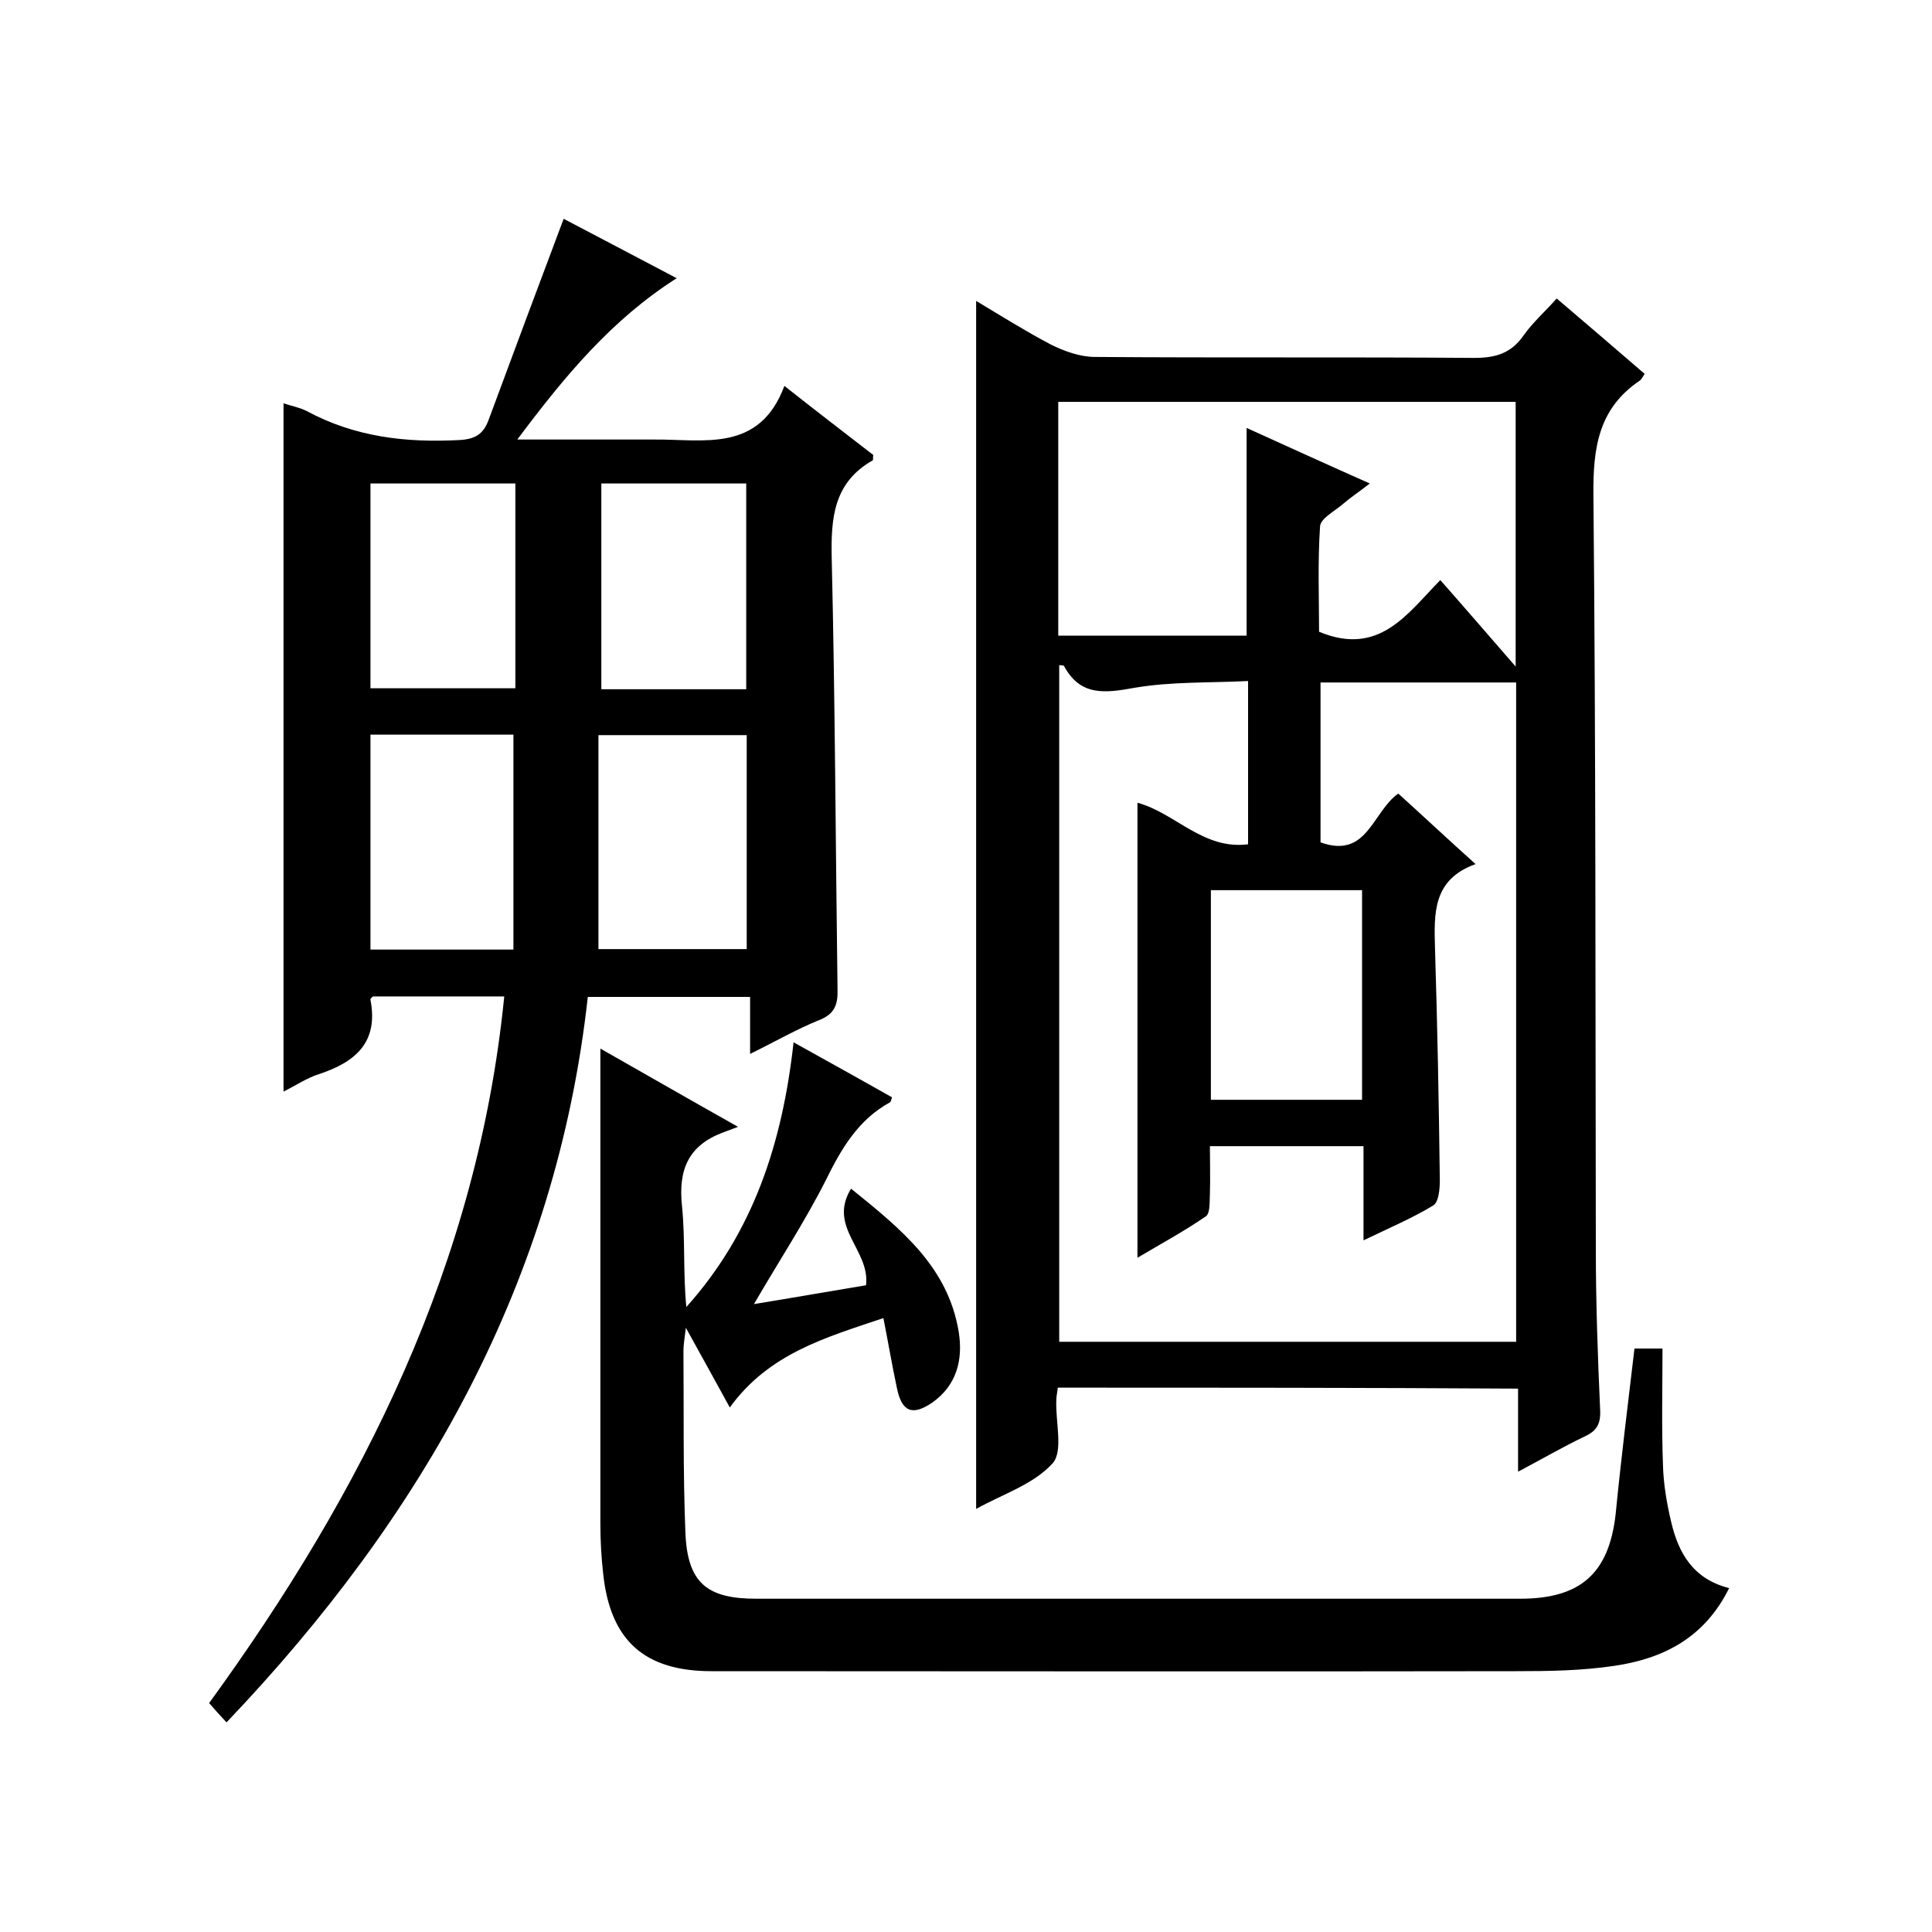
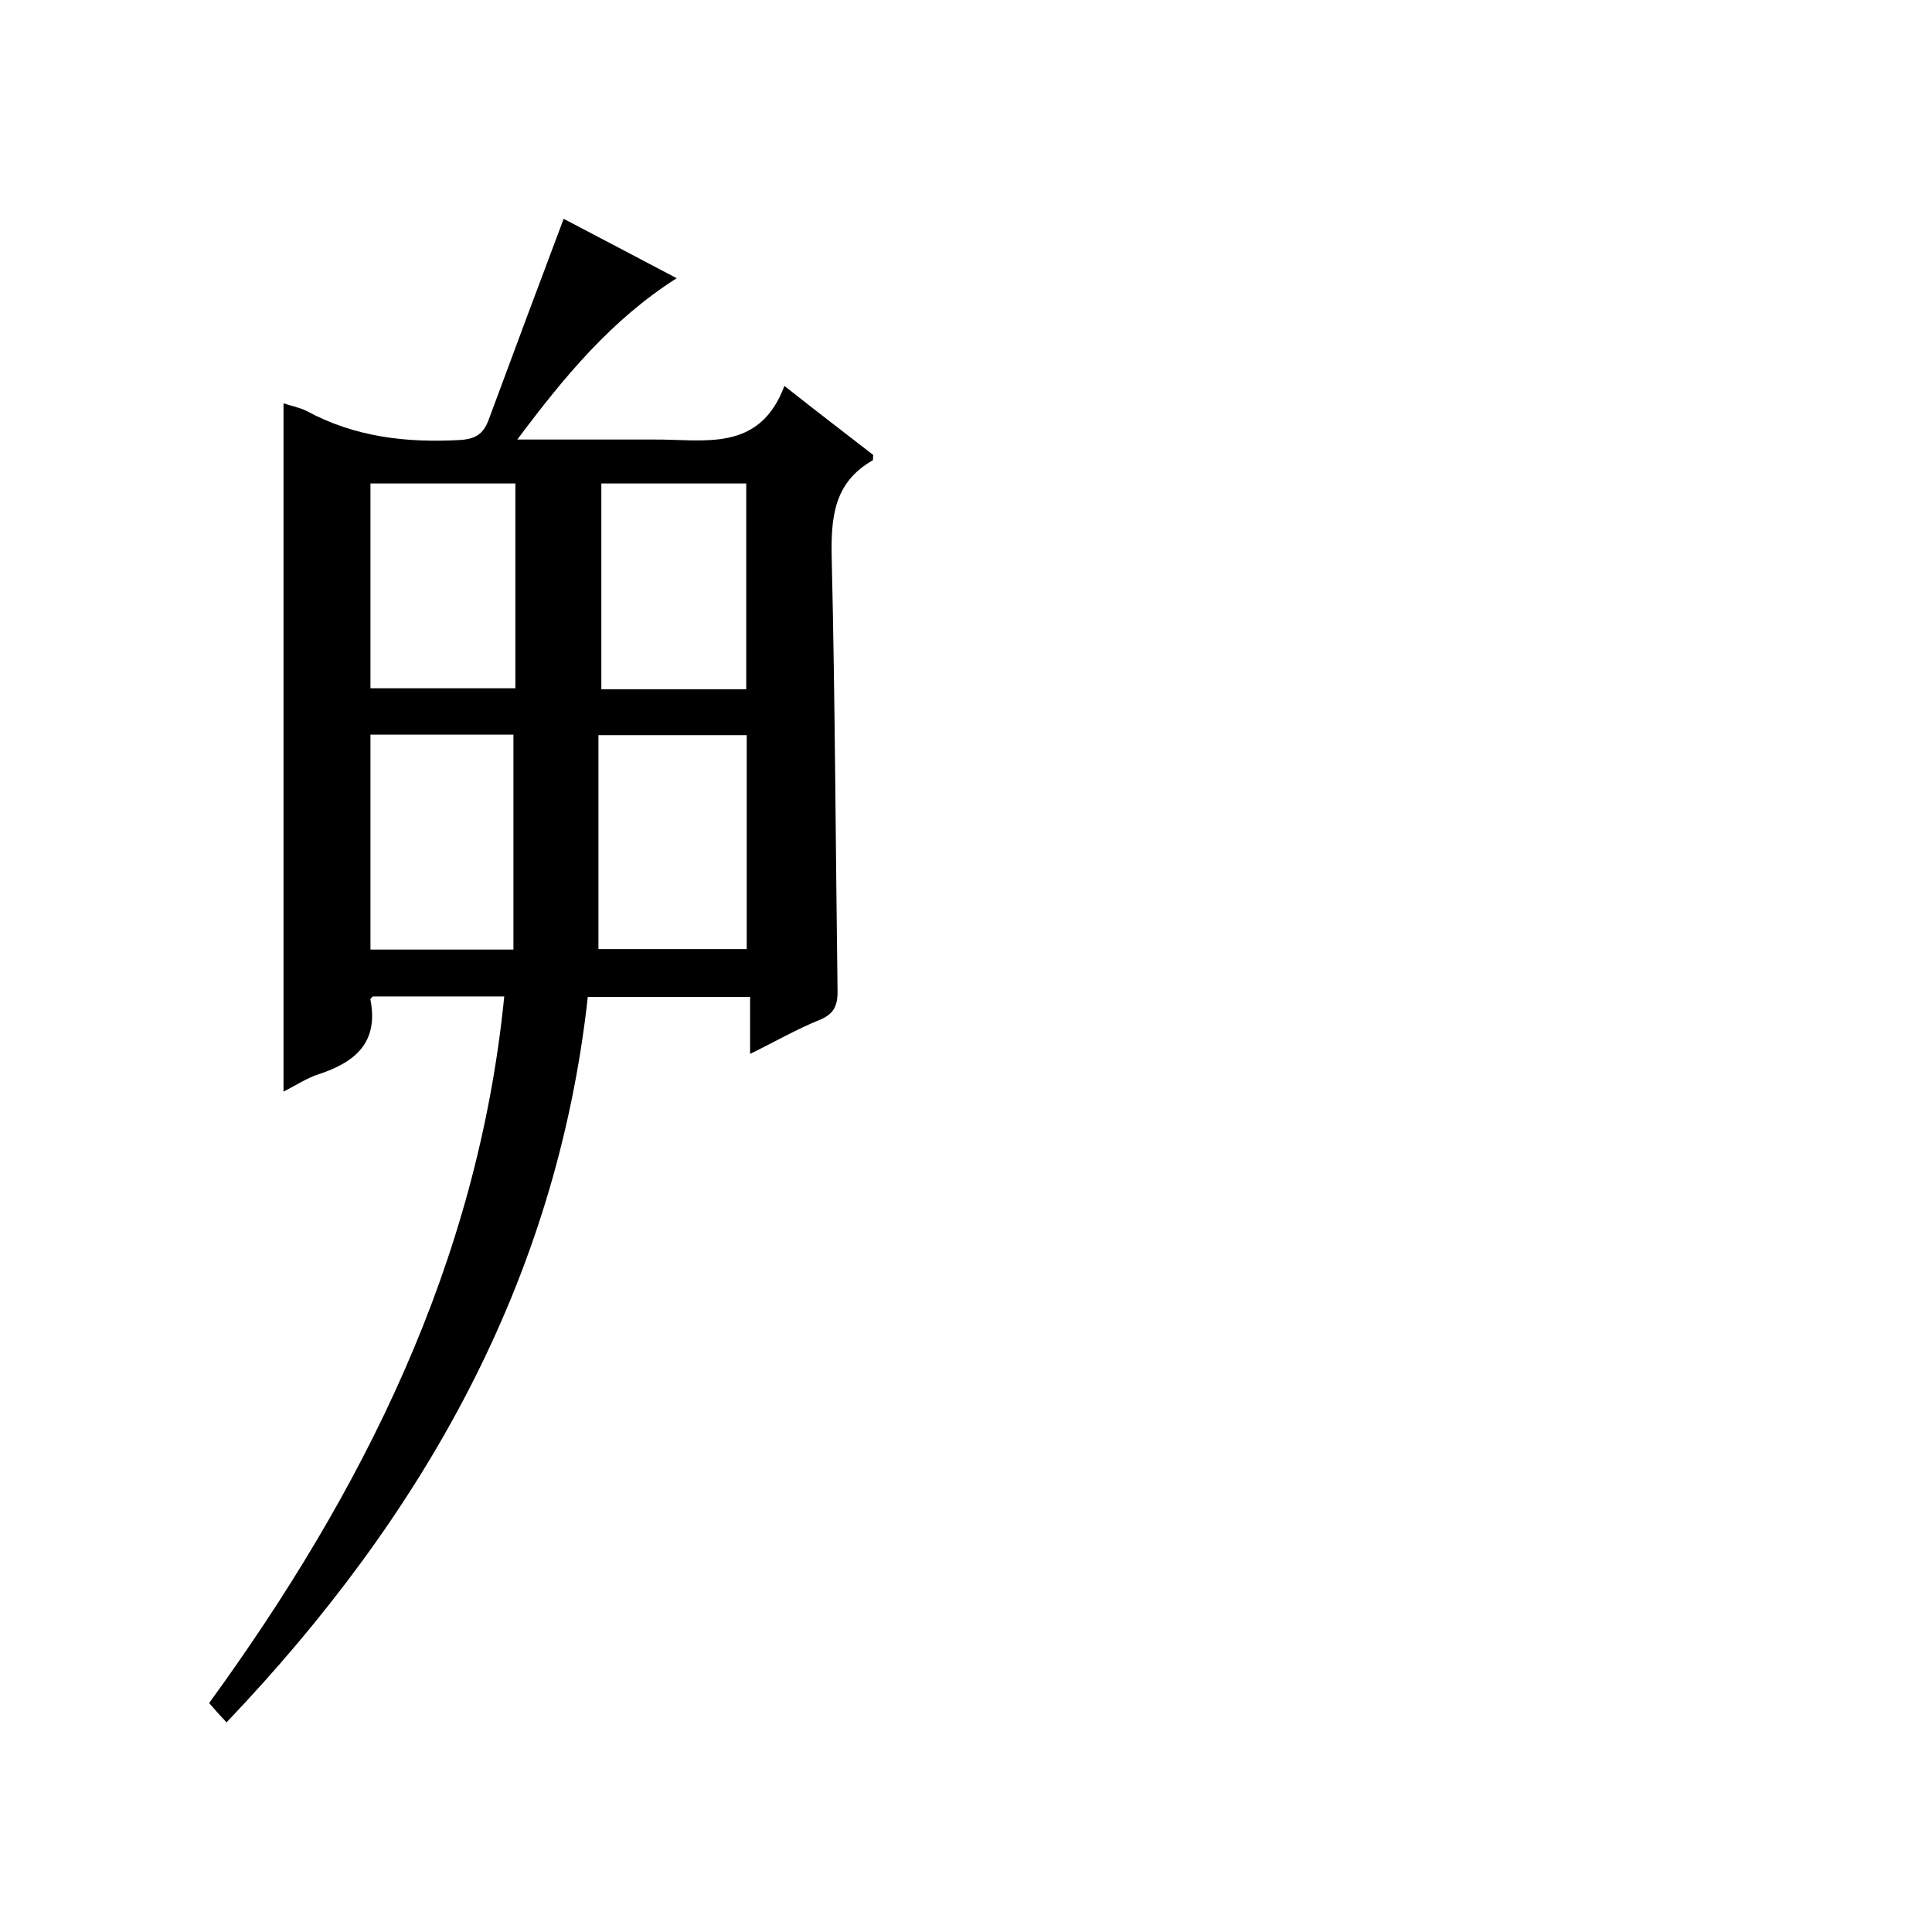
<svg xmlns="http://www.w3.org/2000/svg" enable-background="new 0 0 400 400" viewBox="0 0 400 400">
-   <path d="m219 287.3c-.1 1-.3 1.8-.3 2.6-.2 4.5 1.5 10.6-.8 13.1-3.9 4.3-10.2 6.3-15.8 9.4 0-83.6 0-166.6 0-250.1 5 3 10.1 6.2 15.4 9 2.8 1.4 6.1 2.6 9.2 2.6 26.2.2 52.3 0 78.5.2 4.4 0 7.6-.9 10.2-4.6 1.9-2.7 4.4-4.9 6.9-7.7 6.2 5.3 12.2 10.4 18.2 15.6-.4.6-.6 1.1-1 1.4-8.6 5.8-9.7 14-9.6 23.8.5 52 .4 104 .5 156 0 11.2.4 22.3.9 33.5.1 2.8-.8 4.2-3.2 5.3-4.4 2.1-8.7 4.6-13.8 7.3 0-6.2 0-11.5 0-17.2-32-.2-63.5-.2-95.3-.2zm94.9-9.5c0-45.9 0-91.2 0-136.5-13.8 0-27.2 0-40.5 0v33.1c9.7 3.5 10.7-6.3 16.1-10.1 5.2 4.7 10.2 9.4 16 14.6-8.9 3.2-8.6 10.2-8.4 17.4.5 16 .8 32 1 48 0 1.8-.2 4.6-1.4 5.3-4.3 2.6-9 4.6-14.4 7.2 0-7.1 0-13.3 0-19.5-10.9 0-21.1 0-31.8 0 0 3.5.1 6.6 0 9.8-.1 1.6.1 4-.8 4.7-4.5 3.1-9.3 5.7-14.2 8.6 0-32 0-63 0-94.2 7.8 2.1 13.6 9.8 22.9 8.6 0-11.3 0-22.4 0-33.8-8.1.4-15.9.1-23.5 1.4-6.1 1.1-11.2 1.8-14.6-4.5-.1-.2-.6-.1-1-.2v140.1zm-94.8-194.6v48.4h39c0-14.4 0-28.4 0-43 8.4 3.8 16.7 7.6 25.5 11.5-2.3 1.8-4 2.9-5.5 4.2-1.7 1.5-4.7 3-4.8 4.7-.5 7.5-.2 15.1-.2 21.8 12.5 5.2 18.3-3.8 25.1-10.7 5.3 6 10.2 11.7 15.6 17.9 0-19 0-36.9 0-54.8-31.7 0-63.1 0-94.7 0zm31.6 144.5h31.3c0-14.6 0-29 0-43.4-10.6 0-20.8 0-31.3 0z" />
  <path d="m46.9 356.6c-1.4-1.5-2.4-2.6-3.6-4 31.9-43.9 55.6-91.1 61.1-146.3-9.3 0-18.2 0-27.2 0-.2.2-.6.5-.5.7 1.7 8.8-3.1 12.9-10.7 15.4-2.5.8-4.7 2.3-7.3 3.6 0-47.7 0-95 0-142.5 1.4.5 3.2.8 4.8 1.6 10 5.4 20.6 6.6 31.7 6 3.2-.2 4.8-1.2 5.9-4 5.1-13.8 10.3-27.7 15.6-41.8 7.1 3.7 15 7.9 23.4 12.3-13.5 8.6-23.2 20.3-33 33.4h22.7 5.5c10.4-.1 21.9 2.8 27.1-11.1 6.7 5.3 12.6 9.8 18.4 14.3-.1.5 0 1-.1 1.1-8.1 4.6-8.7 11.9-8.5 20.4.7 29.6.8 59.3 1.2 89 .1 3.2-.5 5.2-3.8 6.5-4.7 1.9-9.2 4.5-14.3 7 0-4.2 0-7.8 0-11.8-11.2 0-22.1 0-33.6 0-6.5 58.8-34 107.4-74.8 150.2zm77-204.4v44.3h30.7c0-15 0-29.6 0-44.3-10.1 0-20 0-30.7 0zm-47.2-.1v44.5h29.6c0-15 0-29.7 0-44.5-9.8 0-19.6 0-29.6 0zm0-52v42.4h30c0-14.3 0-28.2 0-42.4-10 0-19.8 0-30 0zm77.8 42.6c0-14.5 0-28.6 0-42.6-10.2 0-20 0-30 0v42.6z" />
-   <path d="m338.4 279.2h5.8c0 8.2-.2 16.1.1 24.1.1 4 .8 8 1.7 11.8 1.5 6.4 4.5 11.8 12 13.7-5.1 10.3-13.6 14.6-23.8 16.1-6.7 1-13.5 1.1-20.3 1.1-55.5.1-111 0-166.6 0-13.8 0-20.9-6.3-22.4-20-.4-3.5-.6-7-.6-10.5 0-30.7 0-61.3 0-92 0-1.8 0-3.6 0-6.4 9.5 5.4 18.2 10.4 28.5 16.2-1.6.6-2.4.9-3.2 1.2-7.1 2.7-9.2 7.7-8.4 15.2.7 6.9.2 13.9.9 20.9 13.9-15.5 19.9-34 22.2-54.8 7 3.9 13.7 7.6 20.4 11.4-.2.4-.2.8-.4 1-6.6 3.6-10.1 9.6-13.3 16.1-4.4 8.7-9.8 16.9-14.9 25.7 8-1.3 15.9-2.7 23.2-3.9.9-7.3-8-12-3.1-20 10.4 8.4 20.1 16.2 22.3 29.7.9 5.7-.4 11-5.5 14.6-4.1 2.8-6.3 1.9-7.3-3-1-4.7-1.8-9.4-2.8-14.5-11.9 4-23.7 7.3-31.8 18.5-3-5.5-5.8-10.5-9.1-16.5-.3 2.4-.5 3.6-.5 4.8.1 12.5-.1 25 .4 37.5.4 10.5 4.4 13.8 14.7 13.8h158.1c12.5 0 18.4-5.2 19.8-17.5 1.1-11.2 2.5-22.5 3.9-34.3z" />
</svg>